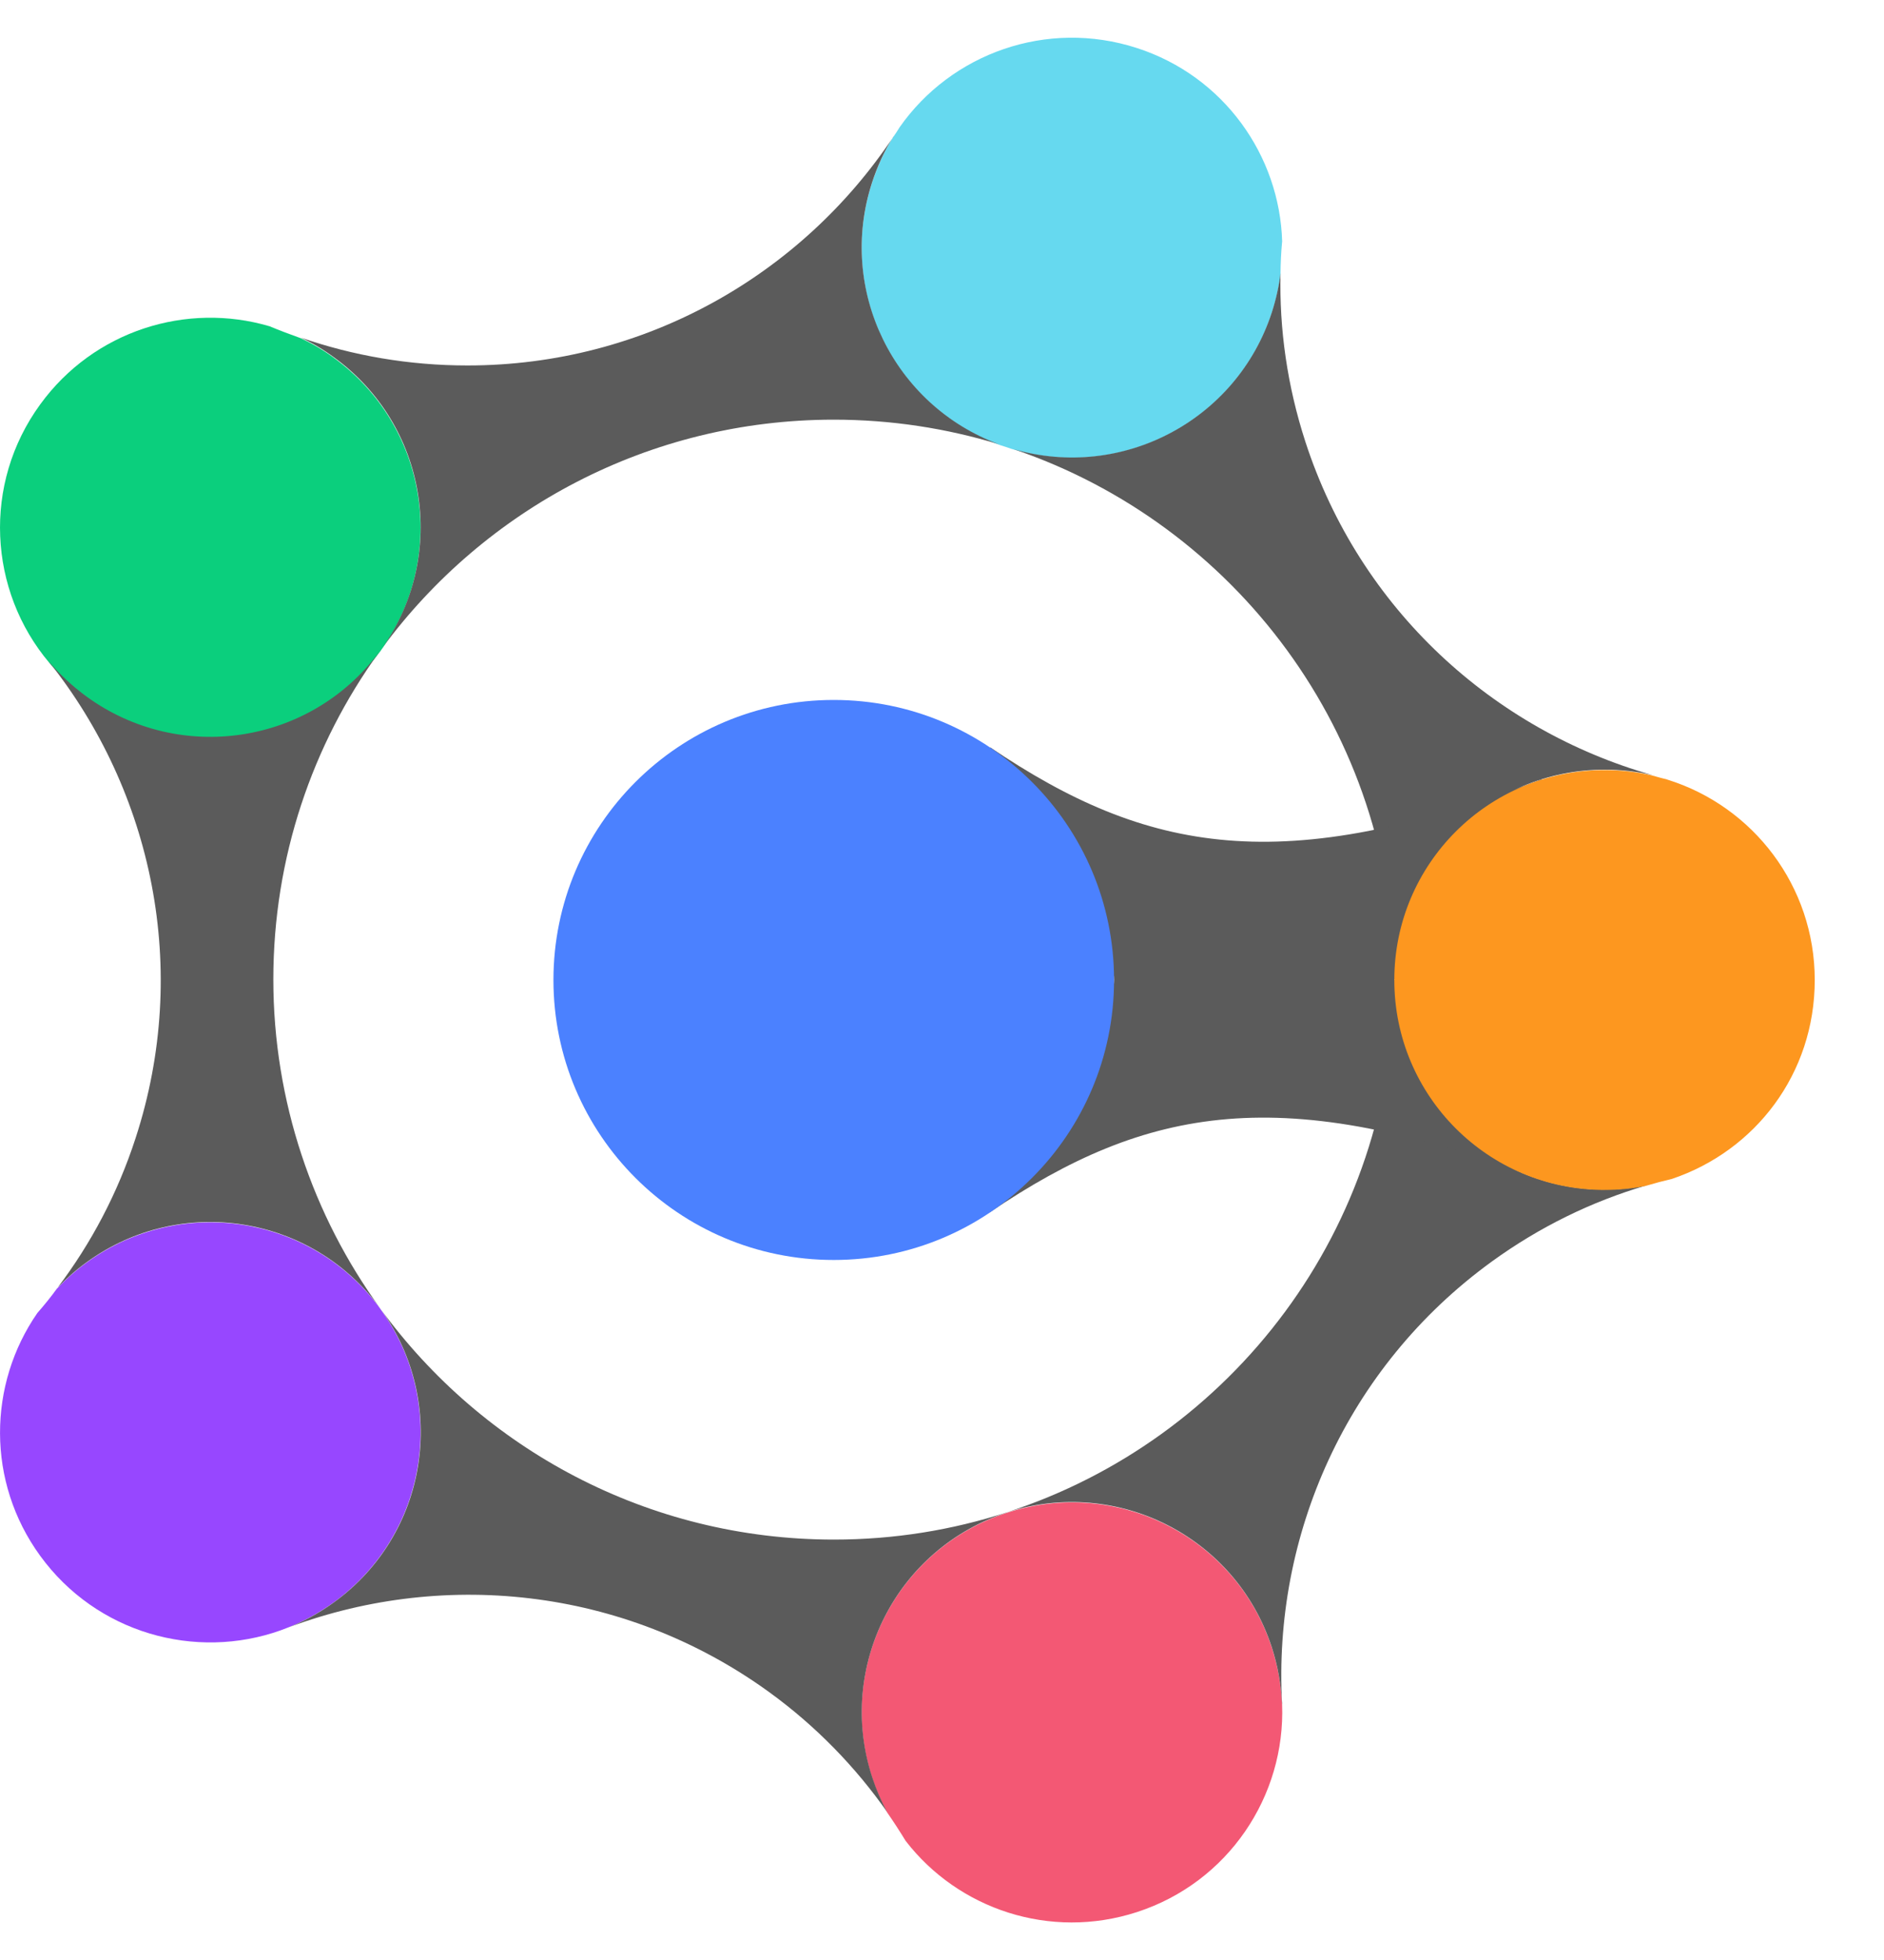
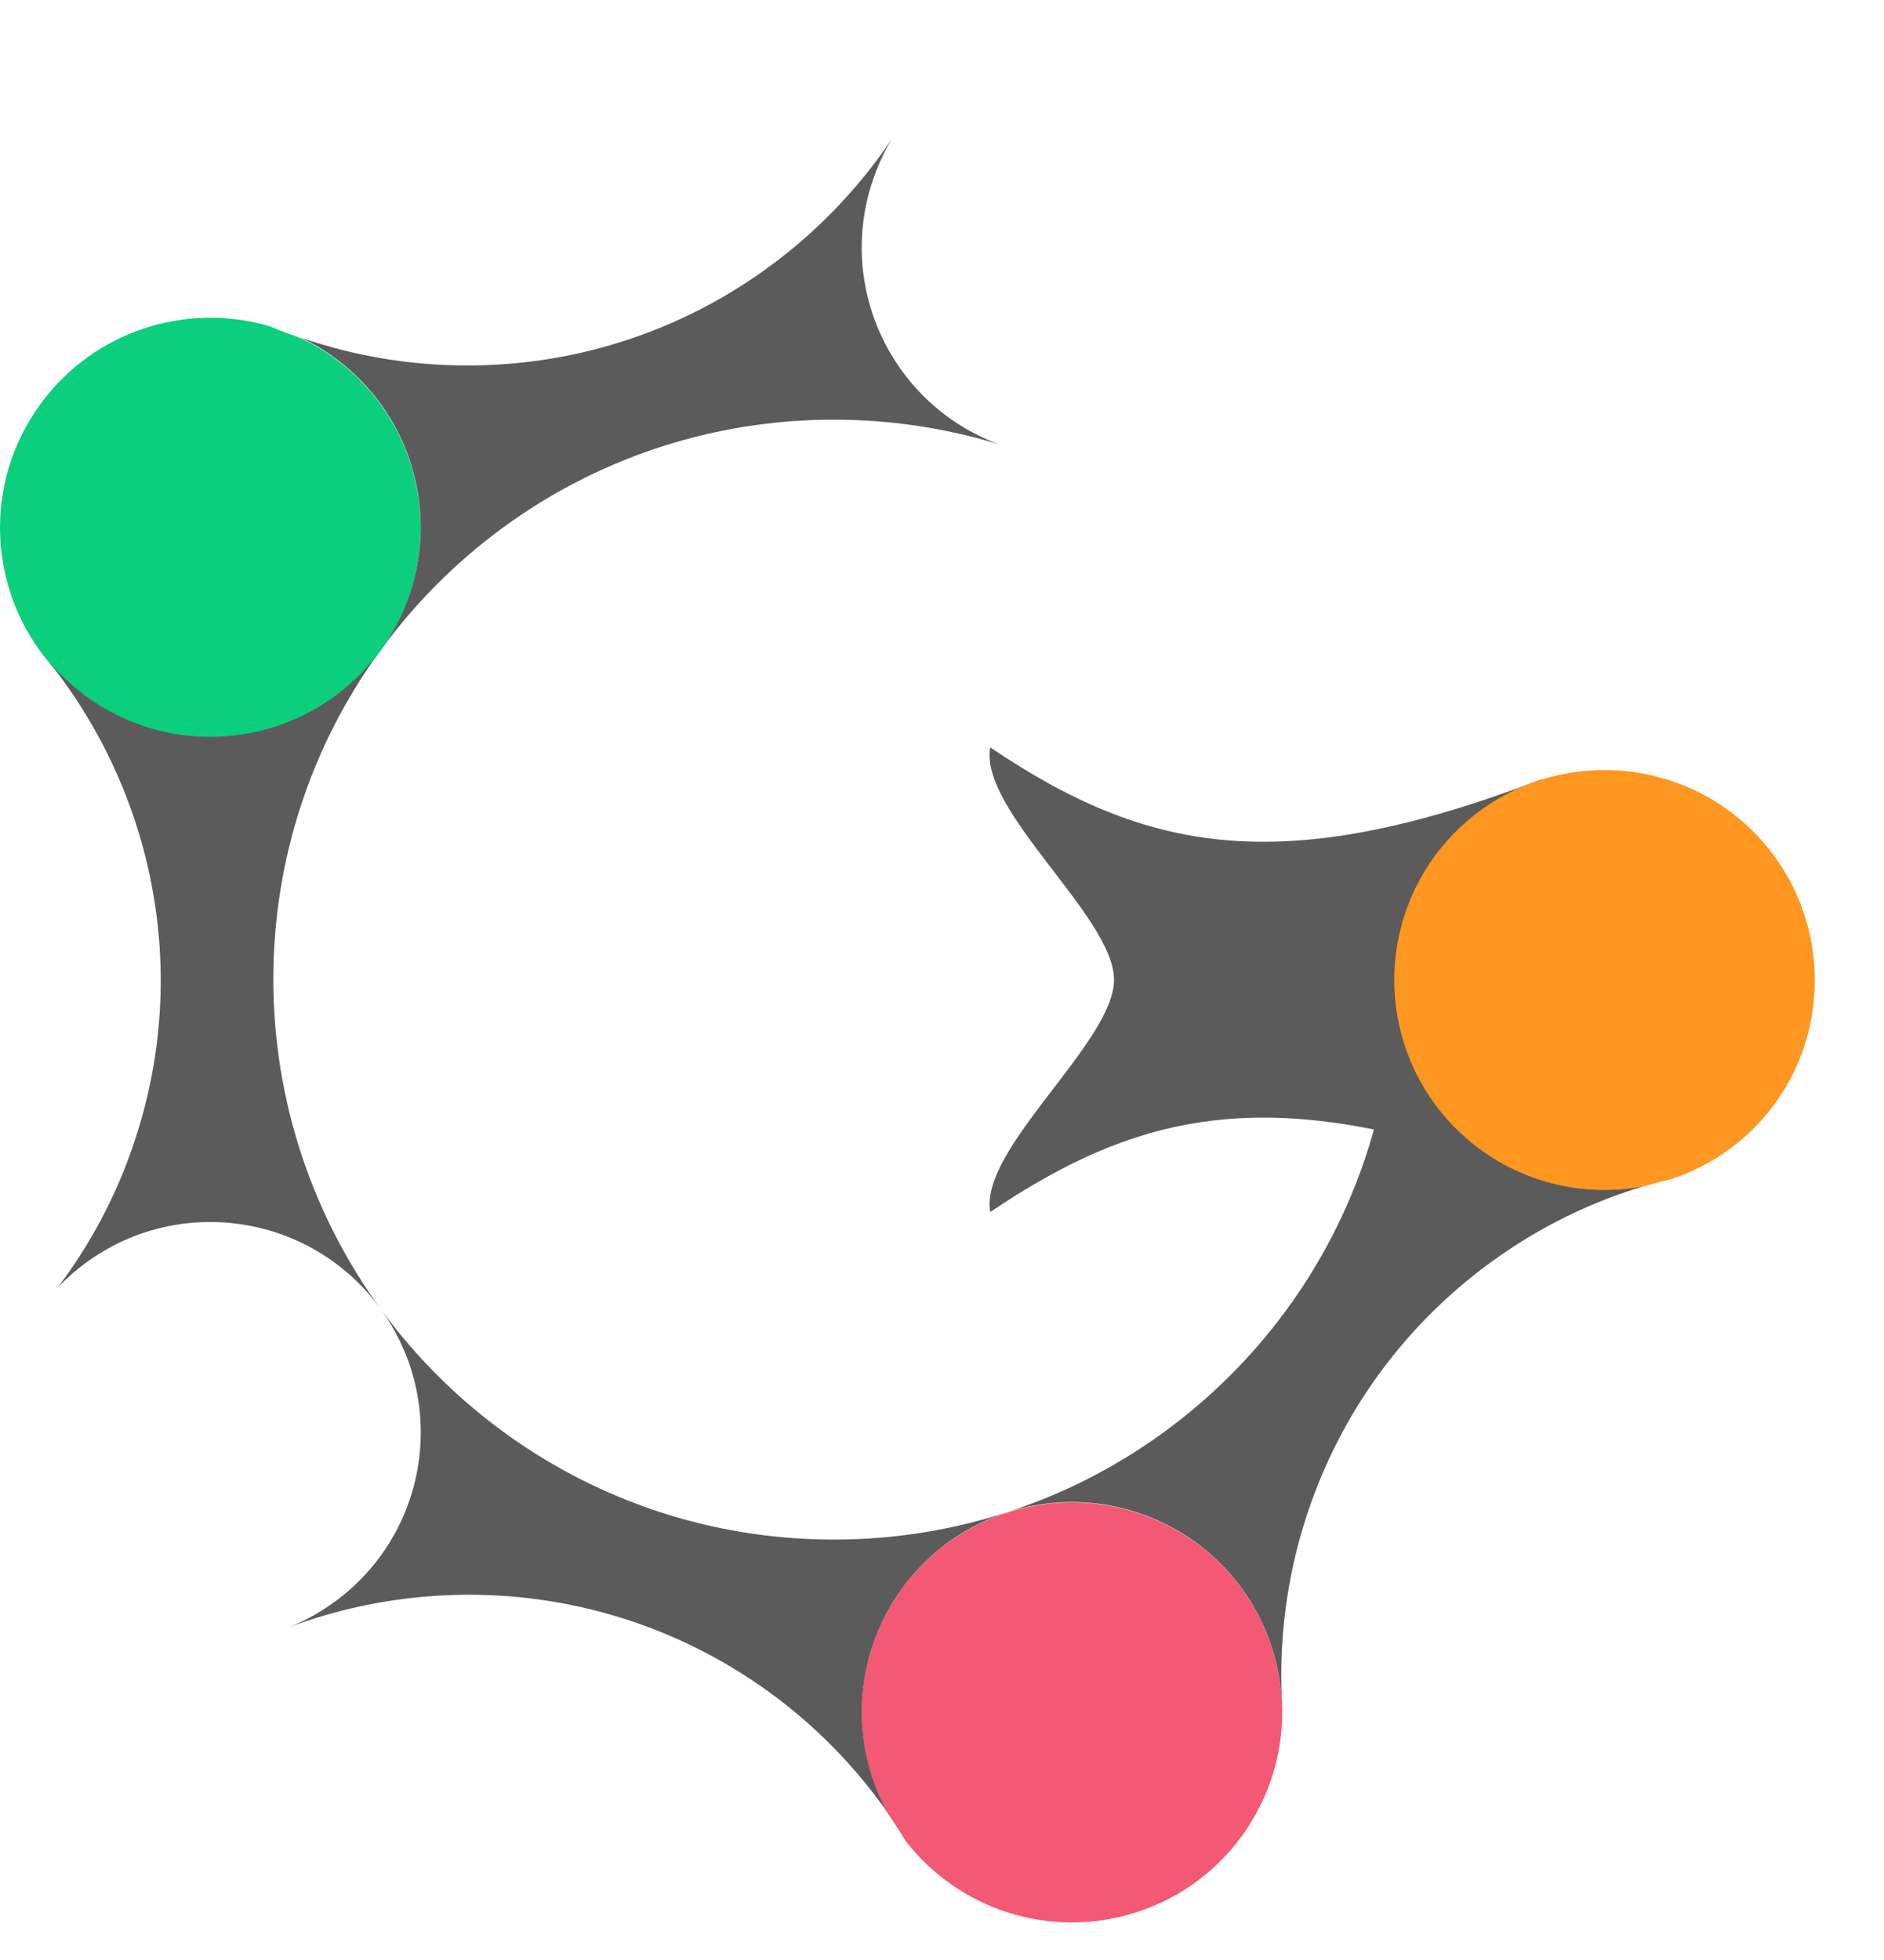
<svg xmlns="http://www.w3.org/2000/svg" width="25" height="26" viewBox="0 0 25 26" fill="none">
  <path d="M17.013 22.609C17.059 23.824 16.3 24.971 15.085 25.365C13.933 25.738 12.715 25.325 12.017 24.419C11.939 24.291 11.857 24.165 11.771 24.041C11.692 23.895 11.625 23.74 11.571 23.576C11.095 22.113 11.896 20.542 13.362 20.067C14.827 19.591 16.401 20.392 16.876 21.855C16.957 22.105 17.002 22.359 17.012 22.609H17.013Z" fill="#F35874" />
-   <path d="M17.013 3.208C17 3.347 16.993 3.488 16.992 3.629C16.972 3.801 16.933 3.975 16.877 4.147C16.41 5.583 14.889 6.379 13.449 5.962C13.443 5.96 13.436 5.957 13.43 5.957C13.378 5.939 13.328 5.922 13.275 5.906C13.268 5.903 13.26 5.9 13.253 5.898C11.857 5.381 11.107 3.852 11.571 2.426C11.643 2.208 11.736 2.004 11.853 1.817C11.855 1.815 11.856 1.813 11.858 1.81C11.887 1.77 11.912 1.729 11.937 1.689C12.622 0.71 13.891 0.25 15.086 0.637C16.24 1.01 16.982 2.064 17.014 3.208L17.013 3.208Z" fill="#66D9EF" />
  <path d="M4.429 4.746C5.665 5.642 5.947 7.359 5.073 8.602C5.063 8.614 5.056 8.626 5.048 8.638C5.04 8.648 5.033 8.658 5.025 8.667C4.113 9.887 2.388 10.15 1.151 9.254C0.963 9.116 0.797 8.961 0.654 8.792C-0.153 7.836 -0.236 6.42 0.534 5.364C1.247 4.384 2.477 4.004 3.577 4.328C3.712 4.384 3.849 4.436 3.99 4.486C4.142 4.557 4.29 4.643 4.43 4.746H4.429Z" fill="#0BCF7D" />
-   <path d="M5.047 17.363C5.953 18.609 5.677 20.349 4.43 21.255C4.213 21.411 3.982 21.534 3.742 21.62C3.737 21.622 3.731 21.625 3.727 21.626C2.591 22.031 1.278 21.663 0.533 20.638C-0.182 19.656 -0.16 18.362 0.496 17.417C0.587 17.313 0.675 17.205 0.756 17.093L0.766 17.084C0.882 16.961 1.011 16.848 1.151 16.747C2.398 15.843 4.141 16.118 5.048 17.363H5.047Z" fill="#9747FF" />
-   <path d="M21.921 10.281C21.72 10.234 21.509 10.21 21.293 10.21C19.751 10.21 18.503 11.457 18.503 12.995H18.502C18.502 9.727 16.387 6.952 13.449 5.958C14.89 6.376 16.41 5.578 16.877 4.143C16.932 3.971 16.971 3.798 16.992 3.625C16.975 4.364 17.081 5.118 17.322 5.86C18.046 8.087 19.82 9.683 21.921 10.28L21.921 10.281Z" fill="#5B5B5B" />
  <path d="M21.292 15.78C21.48 15.78 21.663 15.761 21.843 15.726C21.125 15.937 20.432 16.273 19.794 16.736C17.859 18.141 16.888 20.381 17.013 22.605H17.011C17.001 22.354 16.957 22.101 16.876 21.851C16.399 20.387 14.827 19.587 13.361 20.062V20.061C16.345 19.095 18.501 16.297 18.501 12.996H18.503C18.503 14.536 19.75 15.781 21.292 15.781V15.78Z" fill="#5B5B5B" />
  <path d="M13.363 20.061V20.063C11.898 20.539 11.096 22.109 11.573 23.573C11.627 23.737 11.693 23.892 11.772 24.037C11.353 23.44 10.829 22.898 10.206 22.446C8.267 21.041 5.826 20.81 3.744 21.62C3.985 21.534 4.216 21.412 4.432 21.255C5.68 20.351 5.956 18.61 5.05 17.363C6.402 19.217 8.593 20.423 11.066 20.423C11.868 20.423 12.64 20.296 13.363 20.061Z" fill="#5B5B5B" />
  <path d="M11.854 1.812C11.738 1.999 11.643 2.203 11.572 2.421C11.107 3.847 11.859 5.377 13.254 5.893C12.561 5.682 11.827 5.567 11.065 5.567C8.606 5.567 6.427 6.758 5.074 8.594C5.949 7.351 5.667 5.635 4.43 4.739C4.29 4.636 4.143 4.549 3.99 4.478C4.684 4.718 5.428 4.848 6.203 4.848C8.559 4.848 10.64 3.641 11.855 1.813L11.854 1.812Z" fill="#5B5B5B" />
  <path d="M5.026 8.658C4.145 9.878 3.627 11.376 3.627 12.992C3.627 14.609 4.154 16.133 5.048 17.359C4.141 16.114 2.397 15.838 1.151 16.743C1.011 16.844 0.883 16.957 0.766 17.079C1.208 16.495 1.562 15.829 1.8 15.095C2.53 12.853 2.021 10.503 0.652 8.782L0.654 8.781C0.797 8.95 0.963 9.105 1.151 9.242C2.388 10.139 4.114 9.876 5.026 8.656V8.658Z" fill="#5B5B5B" />
  <path d="M18.501 12.996C19.624 12.241 20.497 11.398 20.159 10.752L20.461 10.336C17.012 11.654 15.224 11.321 13.14 9.914C12.989 10.751 14.782 12.163 14.783 12.996C14.783 13.829 12.99 15.242 13.14 16.078C15.224 14.671 17.012 14.338 20.461 15.656L20.159 15.24C20.497 14.593 19.624 13.75 18.501 12.996Z" fill="#5B5B5B" />
  <path d="M22.129 10.343C23.262 10.697 24.081 11.753 24.081 13C24.081 14.247 23.289 15.266 22.188 15.638C22.072 15.665 21.957 15.696 21.842 15.73C21.663 15.767 21.48 15.785 21.291 15.785C19.749 15.785 18.502 14.54 18.502 13C18.502 11.46 19.749 10.215 21.291 10.215C21.507 10.215 21.718 10.239 21.92 10.286C21.987 10.306 22.055 10.323 22.121 10.34C22.124 10.342 22.127 10.342 22.129 10.343Z" fill="#FD971F" />
-   <path d="M11.063 16.714C13.118 16.714 14.783 15.051 14.783 13C14.783 10.948 13.118 9.285 11.063 9.285C9.009 9.285 7.344 10.948 7.344 13C7.344 15.051 9.009 16.714 11.063 16.714Z" fill="#4B81FF" />
</svg>